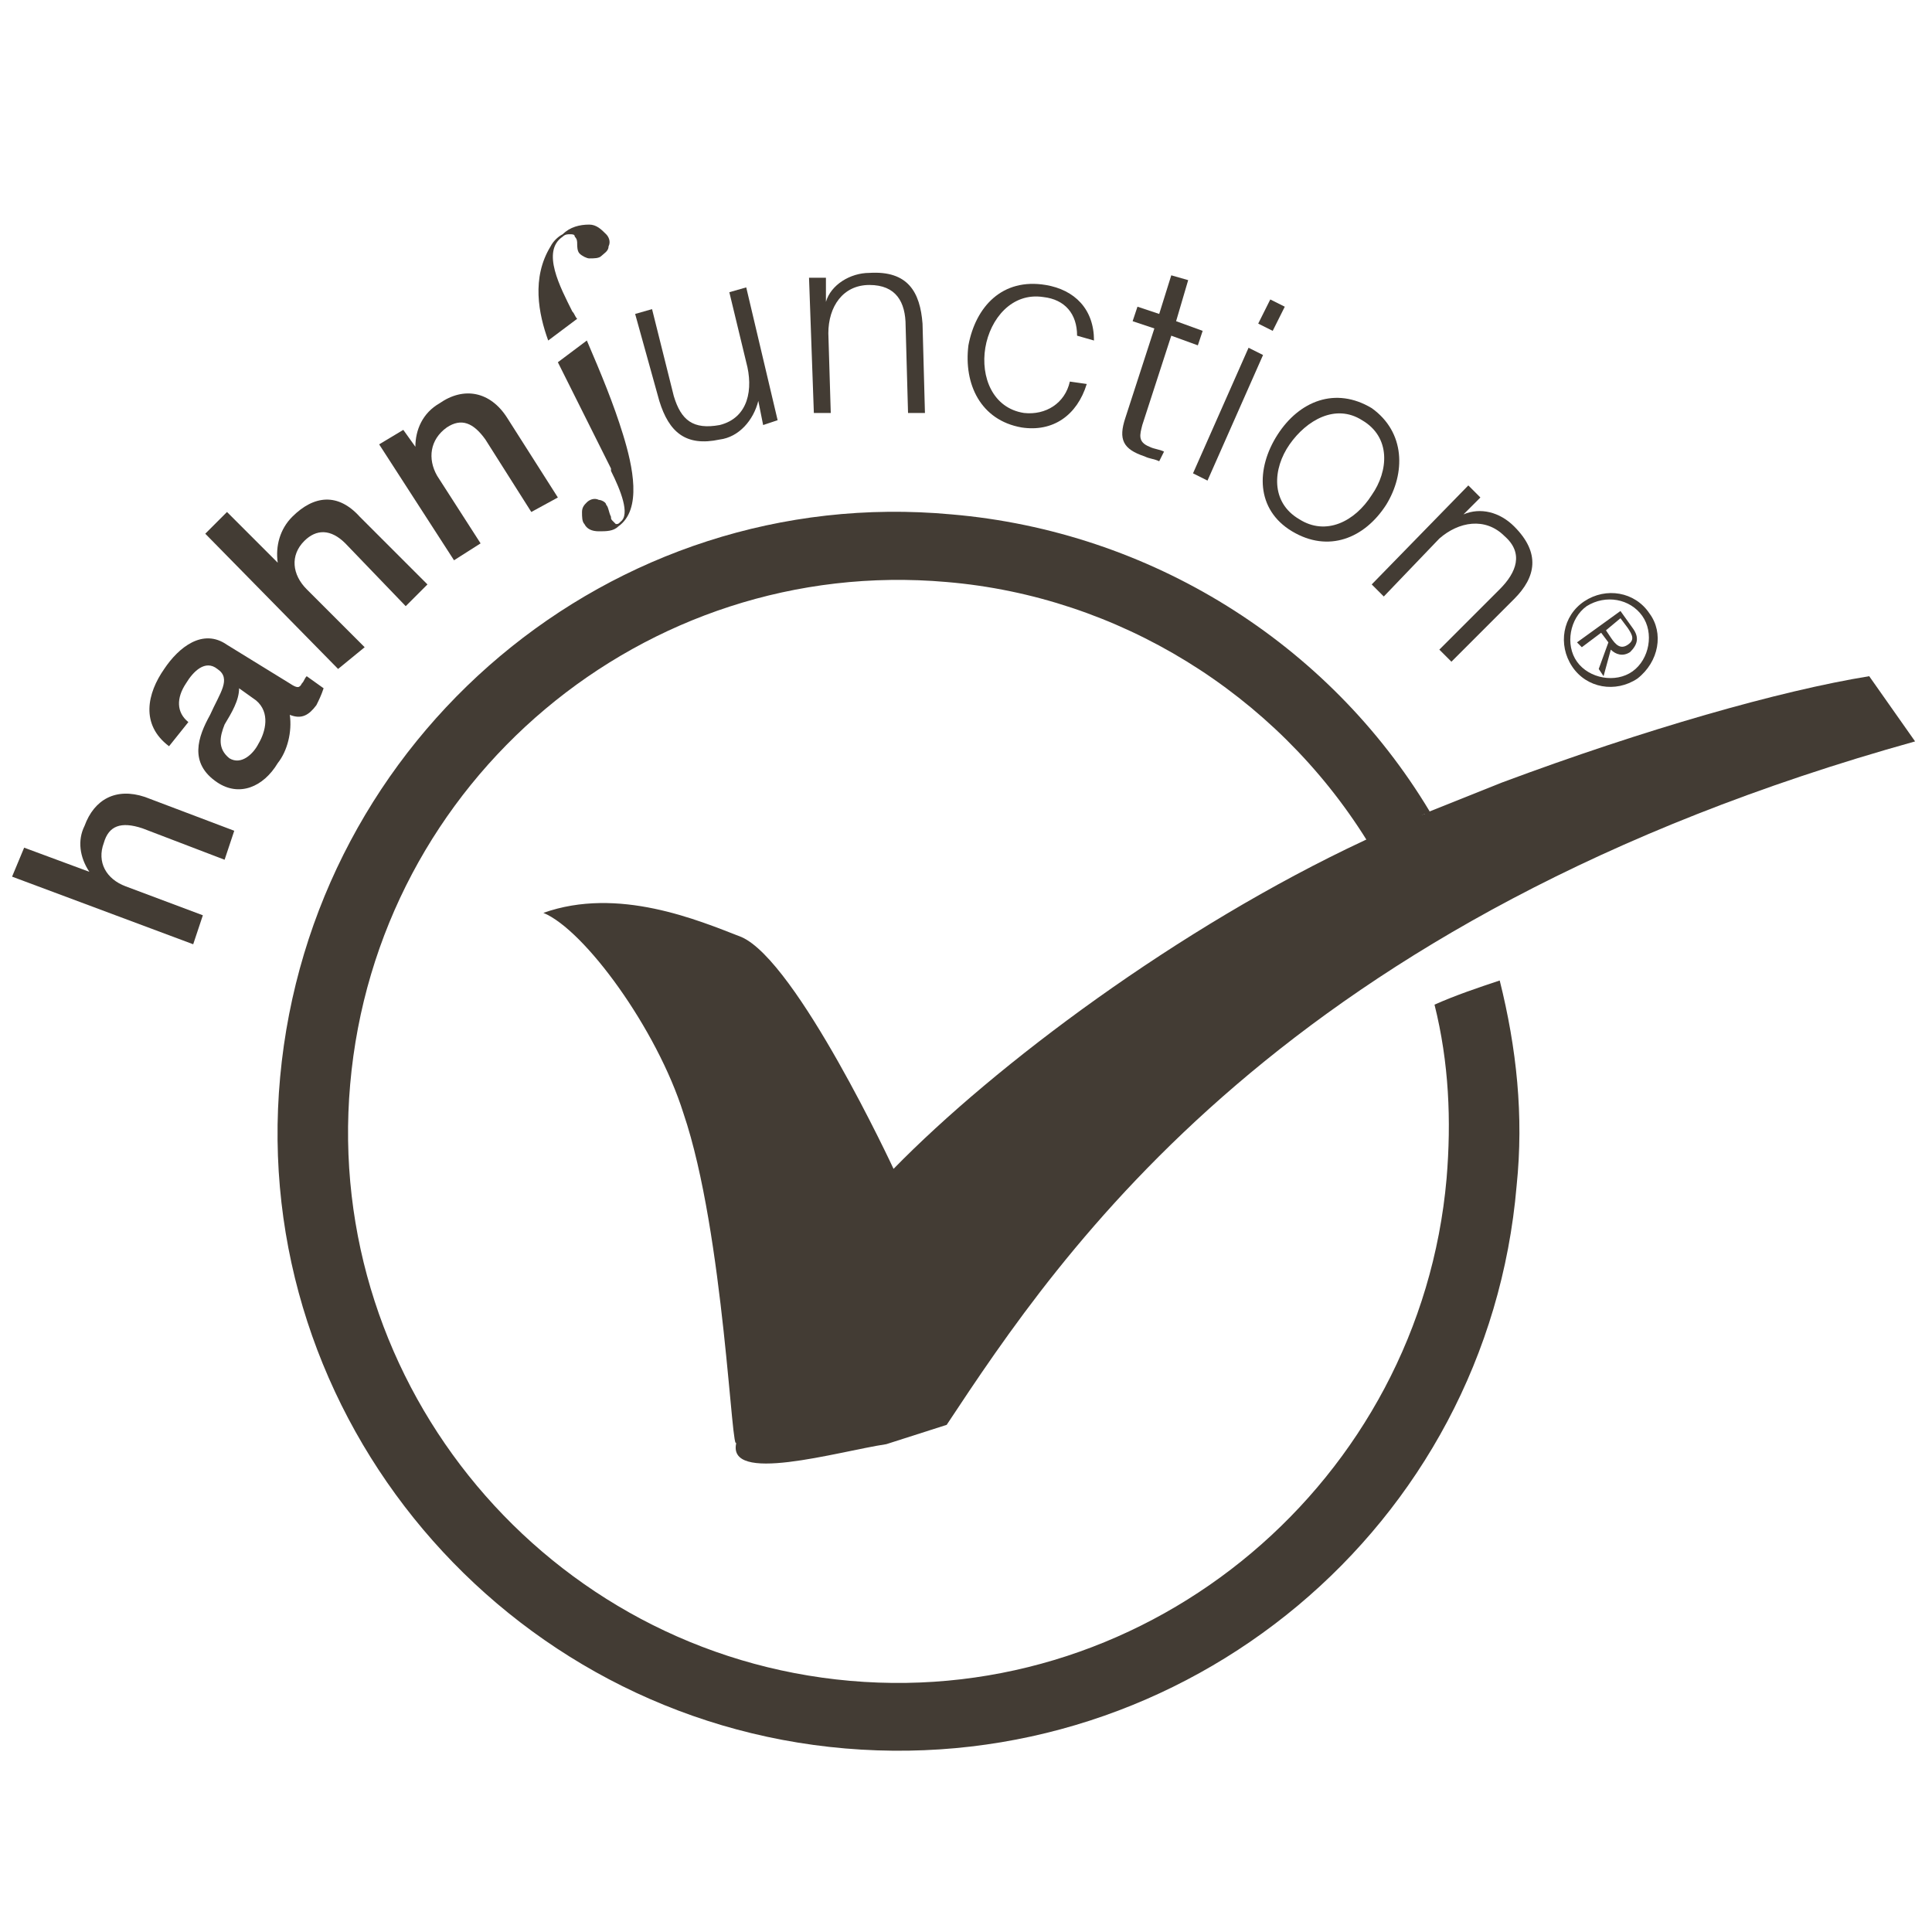
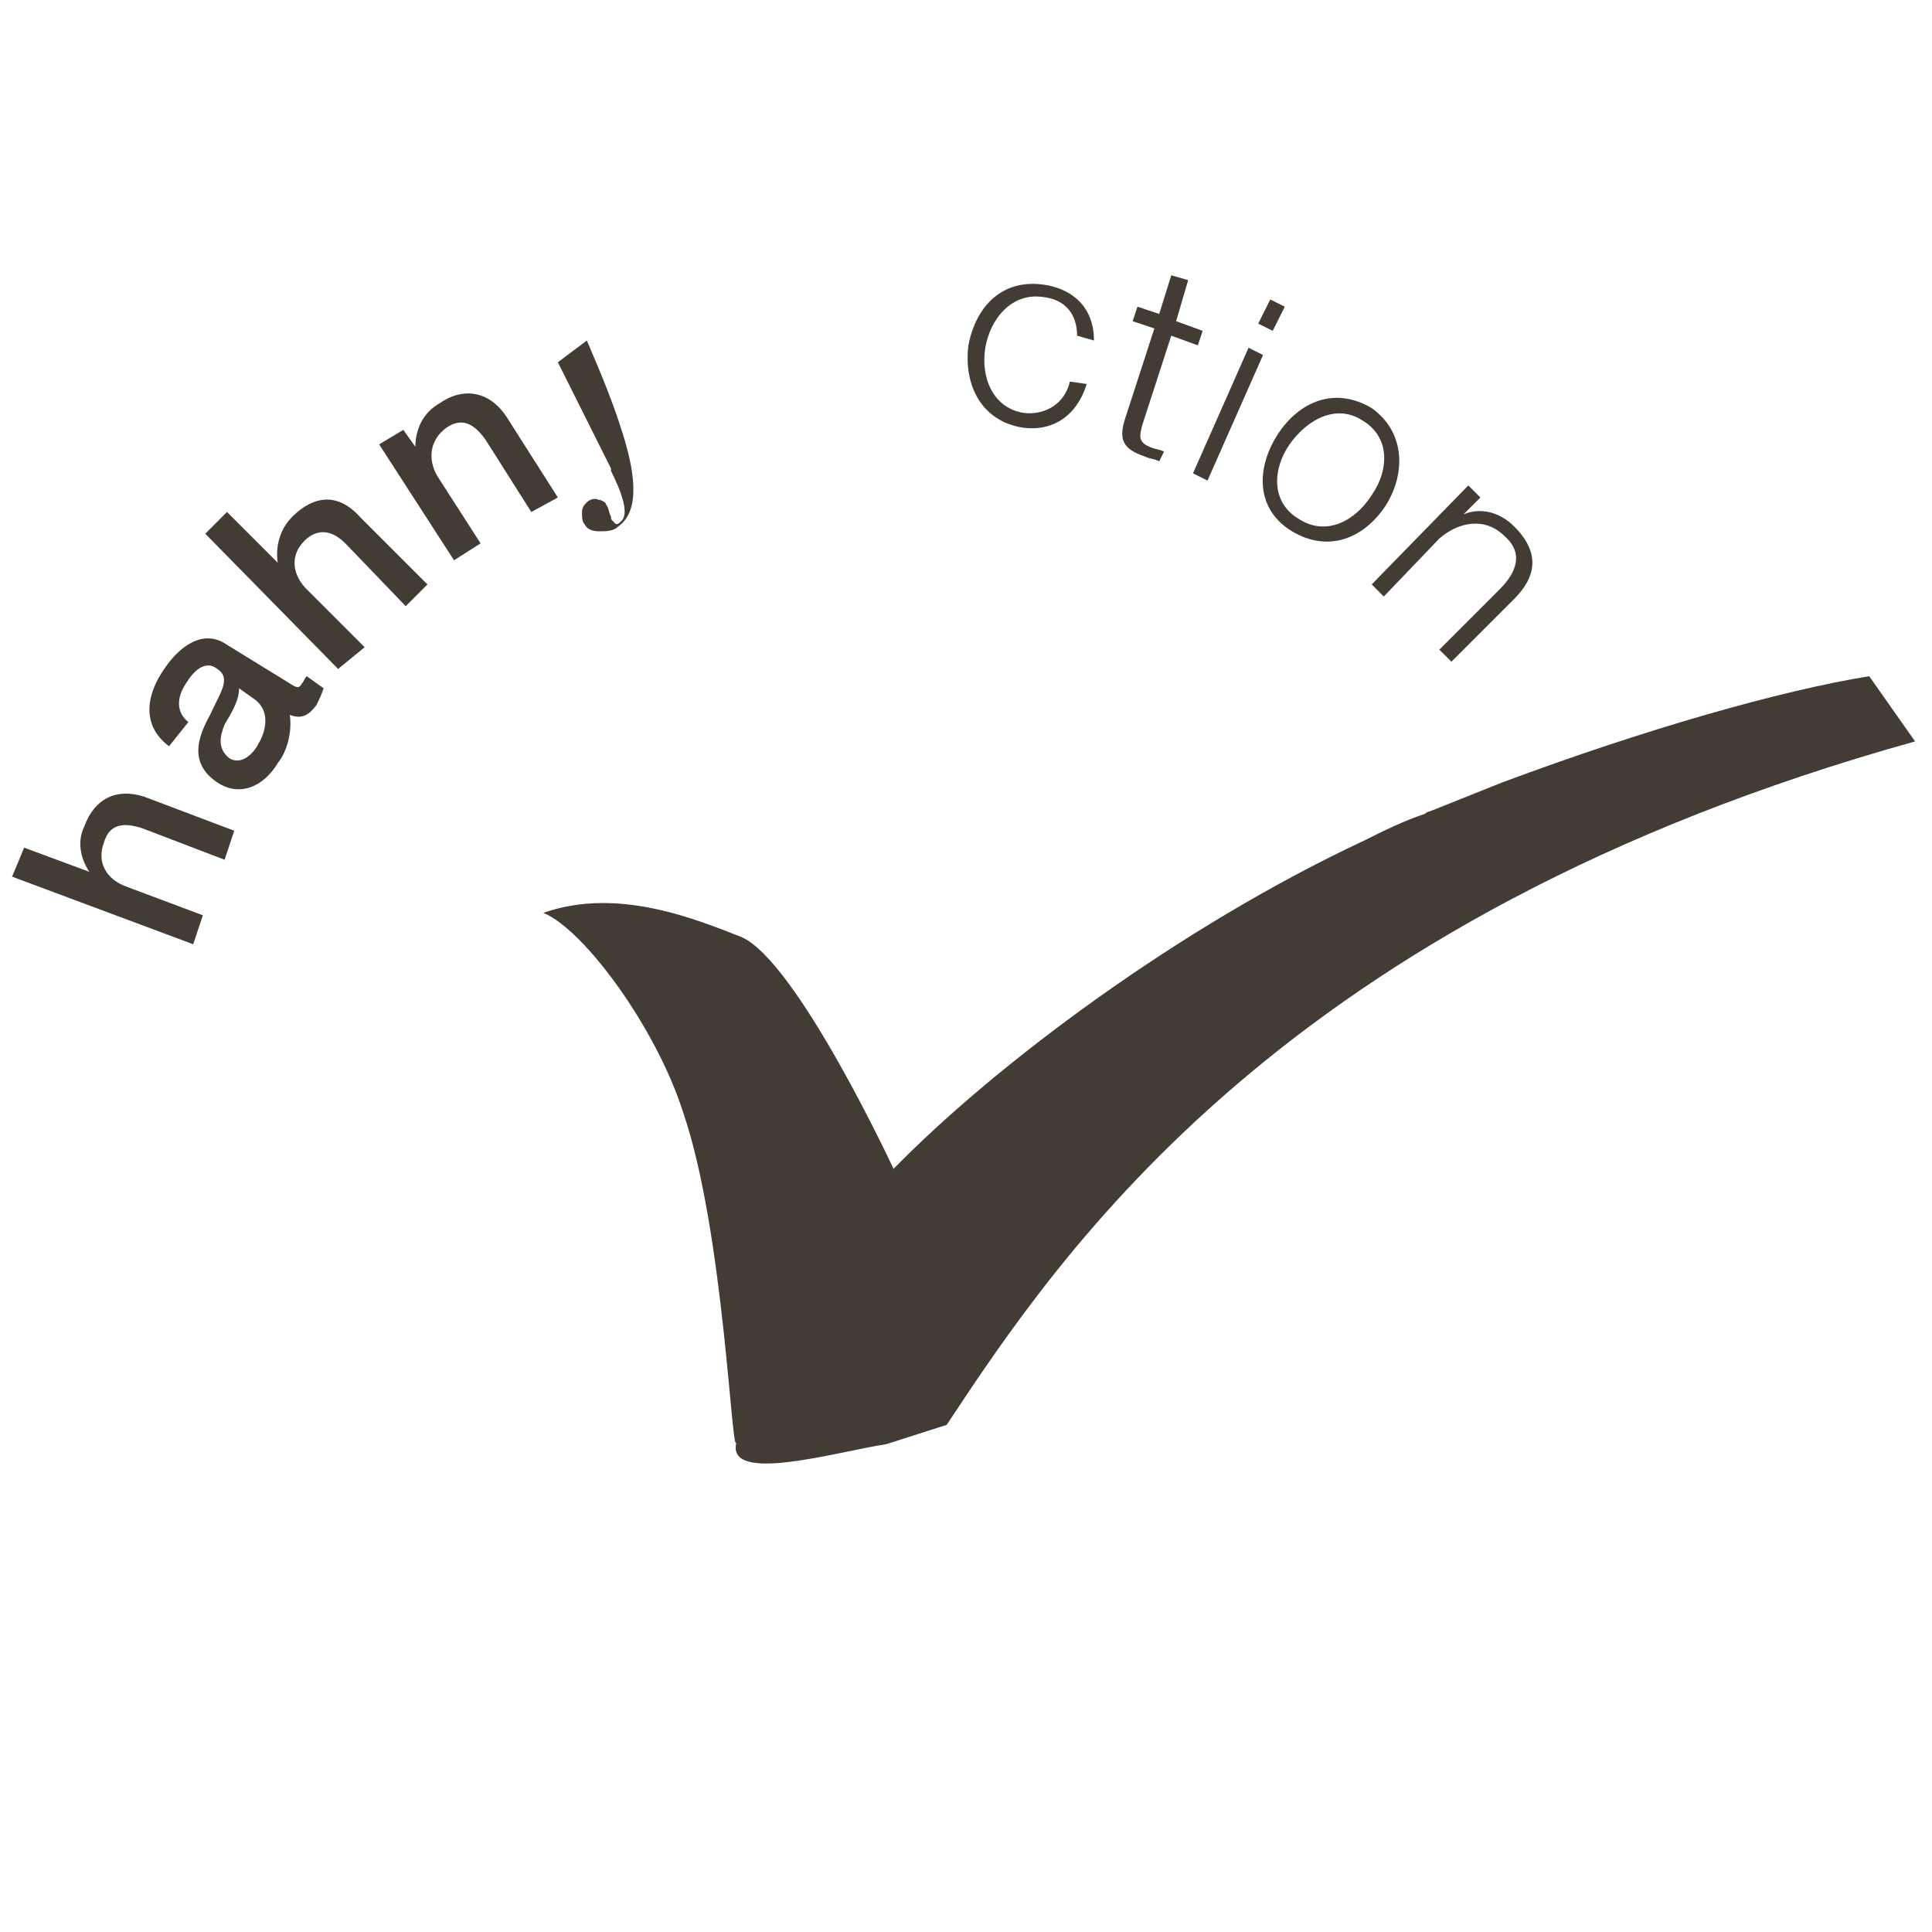
<svg xmlns="http://www.w3.org/2000/svg" version="1.1" id="Ebene_1" x="0px" y="0px" viewBox="0 0 80 80" style="enable-background:new 0 0 80 80;" xml:space="preserve">
  <style type="text/css">
	.st0{fill:#433C34;}
</style>
  <g>
    <title>drhahn_icons</title>
    <path class="st0" d="M0.5,36.3L1,35.1l2.7,1l0,0c-0.4-0.6-0.5-1.3-0.2-1.9C3.9,33.1,4.8,32.6,6,33l3.7,1.4l-0.4,1.2l-3.4-1.3   C5,34,4.5,34.2,4.3,34.9c-0.3,0.8,0.1,1.5,0.9,1.8l3.2,1.2l-0.4,1.2L0.5,36.3z" />
    <path class="st0" d="M12,28.3c0.3,0.2,0.4,0.2,0.5,0c0.1-0.1,0.1-0.2,0.2-0.3l0.7,0.5c-0.1,0.3-0.2,0.5-0.3,0.7   c-0.3,0.4-0.6,0.6-1.1,0.4c0.1,0.7-0.1,1.5-0.5,2C10.9,32.6,9.9,33,9,32.4c-1.2-0.8-0.8-1.9-0.3-2.8c0.4-0.9,0.9-1.5,0.3-1.9   c-0.5-0.4-1,0.1-1.3,0.6c-0.4,0.6-0.4,1.2,0.1,1.6L7,30.9c-1.2-0.9-0.9-2.2-0.2-3.2c0.6-0.9,1.6-1.7,2.6-1L12,28.3z M9.9,28.5   c0,0.5-0.3,1-0.6,1.5c-0.2,0.5-0.3,1,0.2,1.4c0.5,0.3,1-0.2,1.2-0.6c0.3-0.5,0.5-1.3-0.1-1.8L9.9,28.5z" />
    <path class="st0" d="M8.5,22.1l0.9-0.9l2.1,2.1l0,0c-0.1-0.7,0.1-1.4,0.6-1.9c0.9-0.9,1.9-1,2.8,0l2.8,2.8l-0.9,0.9l-2.5-2.6   c-0.6-0.6-1.2-0.6-1.7-0.1c-0.6,0.6-0.5,1.4,0.1,2l2.4,2.4L14,27.7L8.5,22.1z" />
    <path class="st0" d="M15.7,18.4l1-0.6l0.5,0.7l0,0c0-0.7,0.3-1.4,1-1.8c1-0.7,2.1-0.5,2.8,0.6l2.1,3.3L22,21.2l-1.9-3   c-0.5-0.7-1-0.9-1.6-0.5c-0.7,0.5-0.8,1.3-0.4,2l1.8,2.8l-1.1,0.7L15.7,18.4z" />
-     <path class="st0" d="M32.2,17.4l-0.6,0.2l-0.2-1l0,0c-0.2,0.8-0.8,1.5-1.6,1.6c-1.4,0.3-2.1-0.3-2.5-1.6L26.3,13l0.7-0.2l0.9,3.6   c0.3,1,0.8,1.4,1.9,1.2c1.2-0.3,1.4-1.5,1.1-2.6l-0.7-2.9l0.7-0.2L32.2,17.4z" />
-     <path class="st0" d="M33.5,11.5l0.7,0l0,1l0,0c0.2-0.7,1-1.2,1.8-1.2c1.6-0.1,2.1,0.8,2.2,2.1l0.1,3.7l-0.7,0l-0.1-3.6   c0-1-0.4-1.7-1.5-1.7c-1.1,0-1.7,0.9-1.7,2l0.1,3.3l-0.7,0L33.5,11.5z" />
    <path class="st0" d="M44.6,13.9c0-0.9-0.5-1.5-1.4-1.6c-1.3-0.2-2.2,0.9-2.4,2.1s0.3,2.5,1.6,2.7c0.9,0.1,1.7-0.4,1.9-1.3l0.7,0.1   c-0.4,1.3-1.4,2-2.7,1.8c-1.7-0.3-2.4-1.8-2.2-3.4c0.3-1.6,1.4-2.8,3.2-2.5c1.2,0.2,2,1,2,2.3L44.6,13.9z" />
    <path class="st0" d="M48.7,13.3l1.1,0.4l-0.2,0.6l-1.1-0.4l-1.2,3.7c-0.1,0.4-0.2,0.7,0.3,0.9c0.2,0.1,0.4,0.1,0.6,0.2L48,19.1   c-0.2-0.1-0.4-0.1-0.6-0.2c-0.9-0.3-1.1-0.7-0.8-1.6l1.2-3.7l-0.9-0.3l0.2-0.6l0.9,0.3l0.5-1.6l0.7,0.2L48.7,13.3z" />
    <path class="st0" d="M51.7,14.4l0.6,0.3L50,19.9l-0.6-0.3L51.7,14.4z M52.6,12.4l0.6,0.3l-0.5,1l-0.6-0.3L52.6,12.4z" />
    <path class="st0" d="M57.4,20.9c-0.9,1.4-2.4,2-3.9,1.1c-1.5-0.9-1.5-2.6-0.6-4c0.9-1.4,2.4-2,3.9-1.1   C58.2,17.9,58.2,19.6,57.4,20.9z M53.4,18.4c-0.7,1-0.8,2.4,0.4,3.1c1.1,0.7,2.3,0.1,3-1c0.7-1,0.8-2.4-0.4-3.1   C55.3,16.7,54.1,17.4,53.4,18.4L53.4,18.4z" />
    <path class="st0" d="M60.8,20.1l0.5,0.5l-0.7,0.7l0,0c0.7-0.3,1.5-0.1,2.1,0.5c1.1,1.1,0.9,2.1,0,3l-2.6,2.6l-0.5-0.5l2.5-2.5   c0.7-0.7,1-1.5,0.2-2.2c-0.8-0.8-1.9-0.6-2.7,0.1l-2.3,2.4l-0.5-0.5L60.8,20.1z" />
-     <path class="st0" d="M67.8,28.1c-0.9,0.6-2.1,0.4-2.7-0.5s-0.4-2.1,0.5-2.7c0.9-0.6,2.1-0.4,2.7,0.5c0,0,0,0,0,0   C68.9,26.2,68.7,27.4,67.8,28.1C67.9,28.1,67.8,28.1,67.8,28.1z M65.7,25.1c-0.7,0.5-0.9,1.6-0.4,2.3c0.5,0.7,1.6,0.9,2.3,0.4   c0.7-0.5,0.9-1.6,0.4-2.3C67.5,24.8,66.5,24.6,65.7,25.1C65.8,25.1,65.8,25.1,65.7,25.1z M65.5,26.8l-0.2-0.2l1.8-1.3l0.5,0.7   c0.3,0.4,0.2,0.7-0.1,1c-0.3,0.2-0.6,0.1-0.8-0.1L66.4,28l-0.2-0.3l0.4-1.1l-0.3-0.4L65.5,26.8z M66.7,26.4   c0.2,0.3,0.4,0.5,0.7,0.3c0.3-0.2,0.2-0.4,0-0.7l-0.3-0.4l-0.6,0.5L66.7,26.4z" />
-     <path class="st0" d="M24.4,9.3c0.3,0,0.5,0.2,0.7,0.4c0.1,0.1,0.2,0.3,0.1,0.5c0,0.2-0.2,0.3-0.3,0.4c-0.1,0.1-0.3,0.1-0.5,0.1   c-0.1,0-0.3-0.1-0.4-0.2c-0.1-0.1-0.1-0.3-0.1-0.4c0-0.1,0-0.2-0.1-0.3c0-0.1-0.1-0.1-0.2-0.1c-0.1,0-0.2,0-0.3,0.1   c-0.9,0.6-0.1,2.1,0.4,3.1c0.1,0.1,0.1,0.2,0.2,0.3l-1.2,0.9c-0.4-1.1-0.7-2.6,0.1-3.9c0.1-0.2,0.3-0.4,0.5-0.5   C23.6,9.4,24,9.3,24.4,9.3" />
    <path class="st0" d="M24.3,14.1c0.6,1.4,1.1,2.6,1.5,3.9c0.4,1.3,0.8,3.1-0.2,3.8C25.4,22,25.1,22,24.8,22c-0.3,0-0.5-0.1-0.6-0.3   c-0.1-0.1-0.1-0.3-0.1-0.5c0-0.2,0.1-0.3,0.2-0.4c0.1-0.1,0.3-0.2,0.5-0.1c0.1,0,0.3,0.1,0.3,0.2c0.1,0.1,0.1,0.3,0.2,0.5   c0,0.1,0,0.1,0.1,0.2c0,0,0.1,0.1,0.1,0.1c0.1,0,0.1,0,0.2-0.1c0.4-0.3,0-1.3-0.4-2.1l0-0.1L23.1,15L24.3,14.1" />
-     <path class="st0" d="M59.4,41.6c0.6,2.4,0.7,4.8,0.5,7.2c-1.1,12.5-12.2,21.9-24.7,20.8S13.4,57.4,14.5,44.9   C15.6,32.3,26.7,23,39.2,24.1c7.1,0.6,13.6,4.6,17.4,10.7c0.8-0.4,1.6-0.7,2.4-1.1c0.1,0,0.2-0.1,0.2-0.1   C55,26.6,47.6,22,39.4,21.3C25.3,20,12.9,30.5,11.6,44.6S20.9,71.2,35,72.4c14.1,1.2,26.6-9.2,27.8-23.3c0.3-2.9,0-5.7-0.7-8.5   C61.2,40.9,60.3,41.2,59.4,41.6z" />
    <path class="st0" d="M56.5,34.8c-7.7,3.6-15.3,9.3-19.5,13.6c0,0-4-8.6-6.3-9.6c-1.8-0.7-5.1-2.1-8.2-1c1.7,0.7,4.7,4.8,5.8,8.3   c1.7,5,2,14.5,2.2,13.6c-0.5,1.8,4.2,0.4,6.2,0.1l2.5-0.8c4.7-7.1,13.9-21,40.1-28.3L77.4,28c-3.7,0.6-9.3,2.2-15.2,4.4   c-1,0.4-2,0.8-3,1.2c-0.1,0-0.2,0.1-0.2,0.1C58.1,34,57.3,34.4,56.5,34.8z" />
  </g>
</svg>